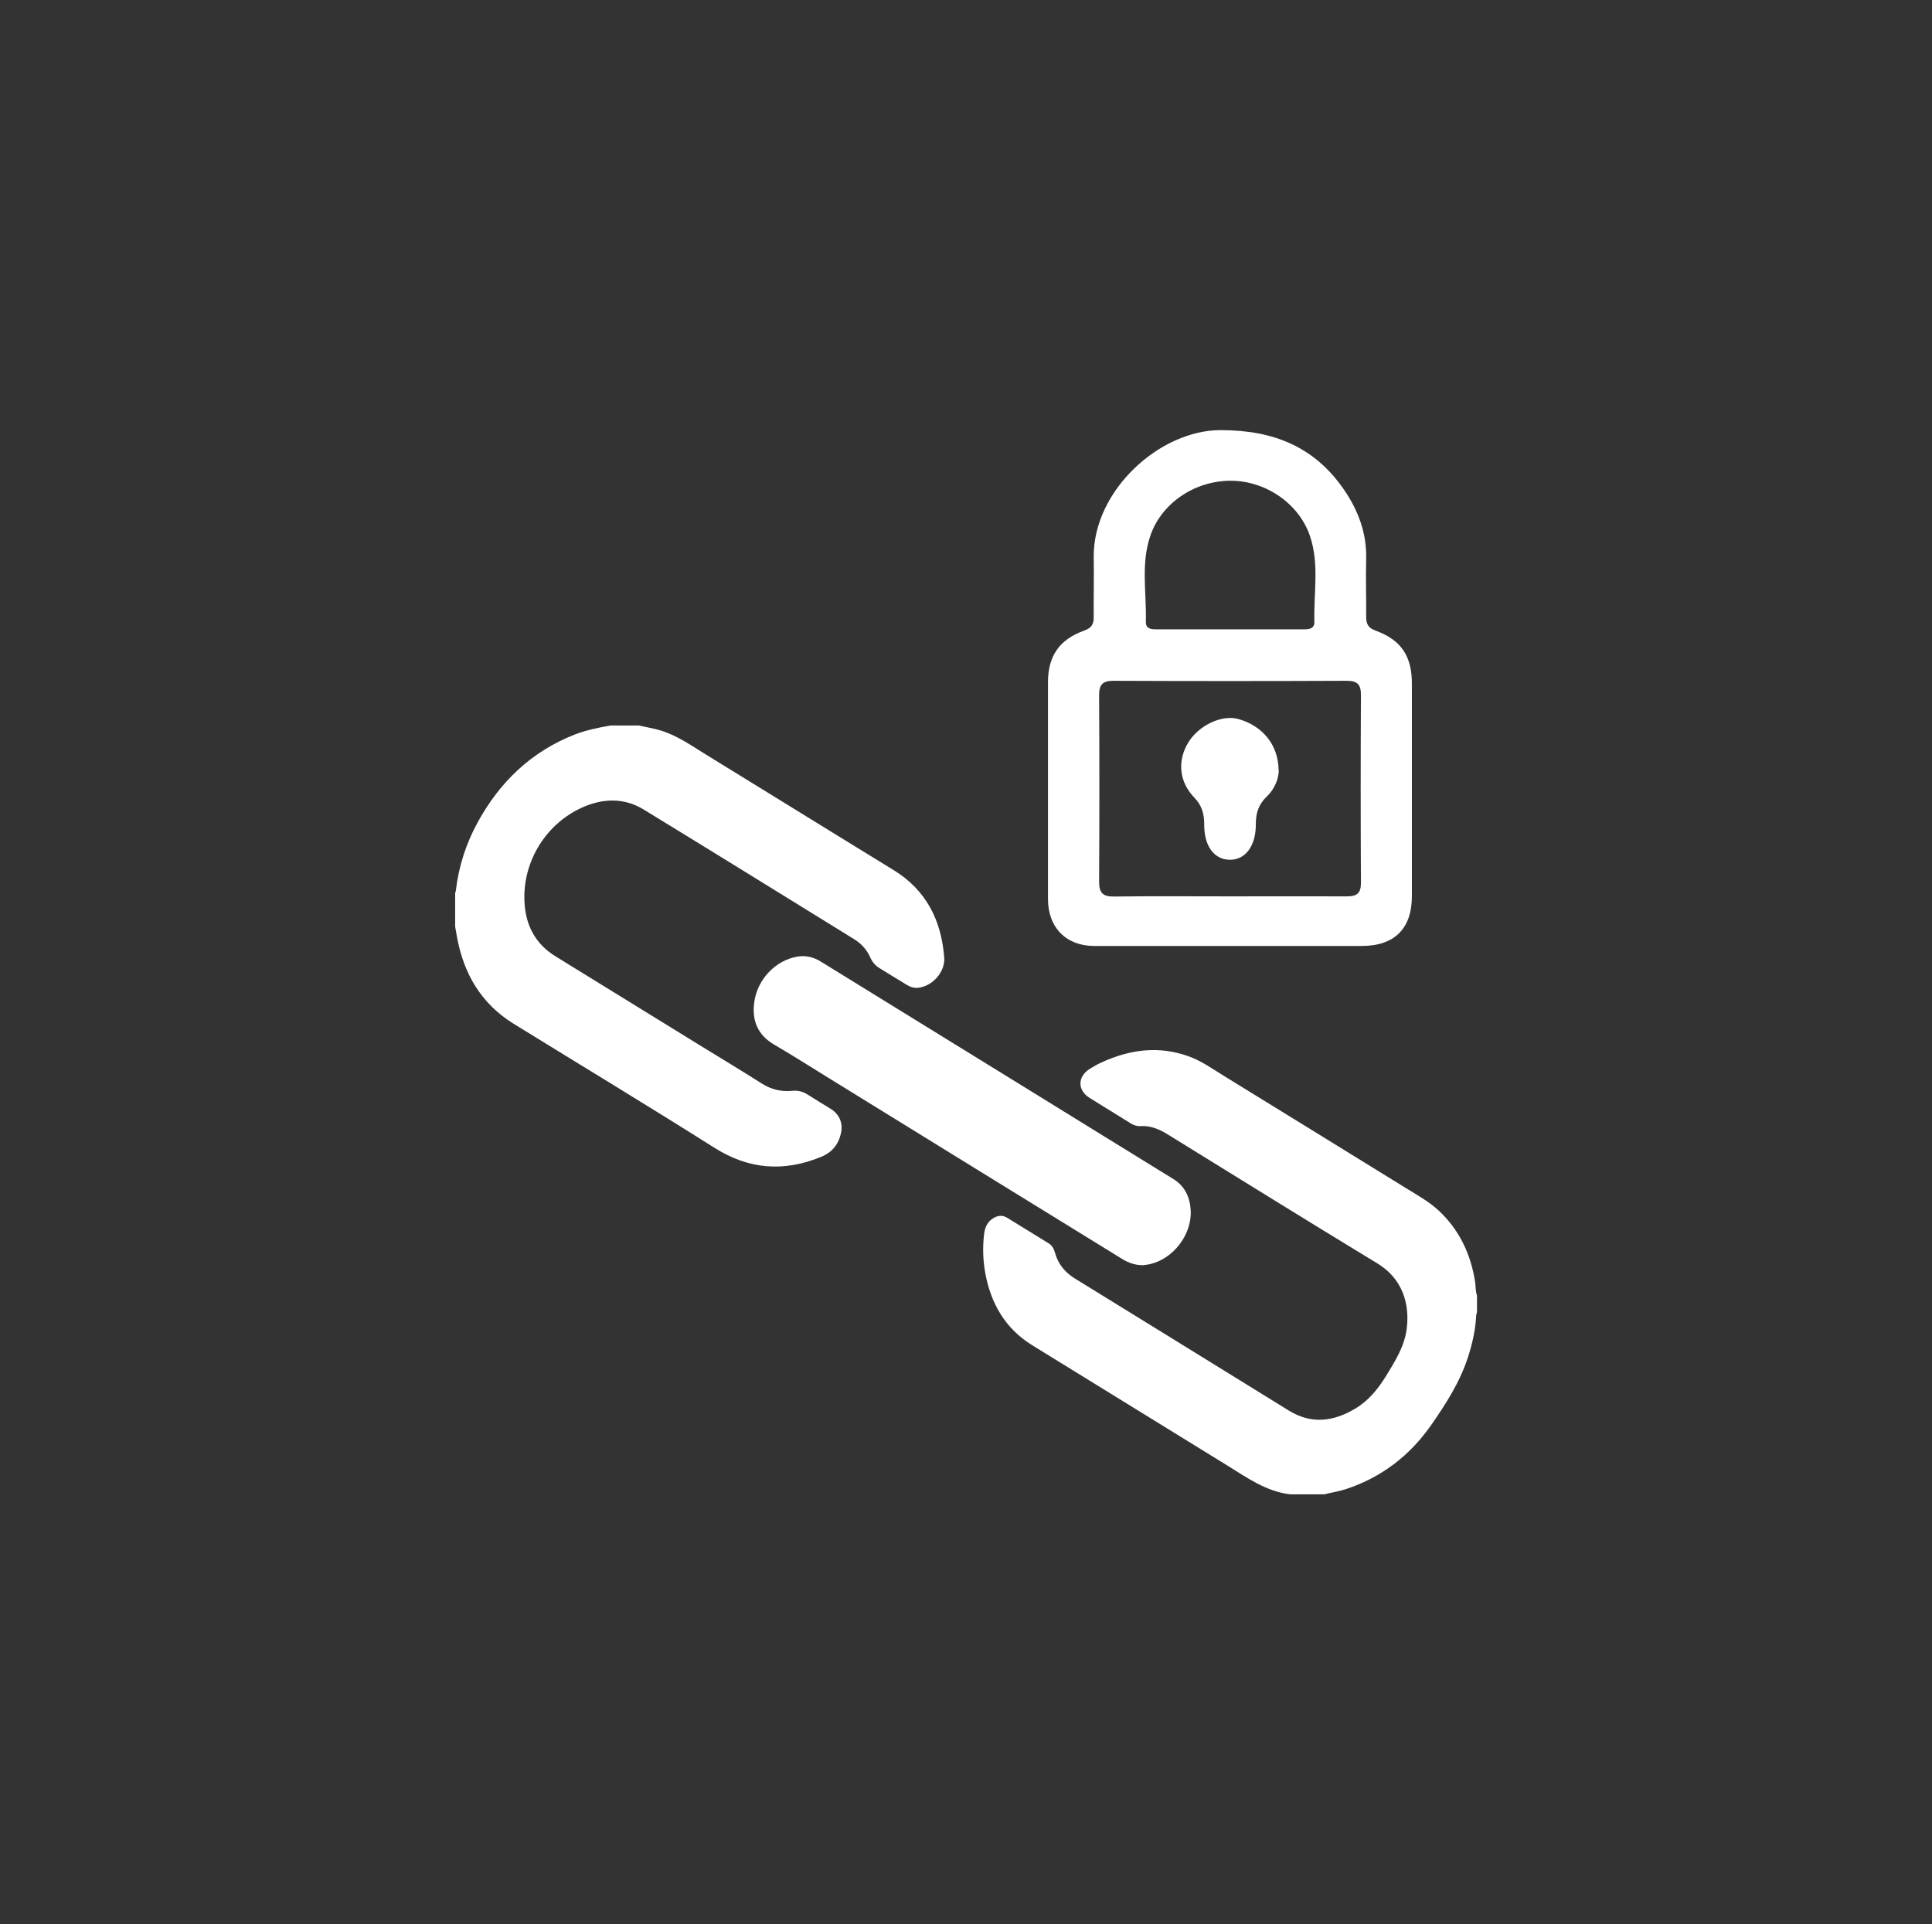
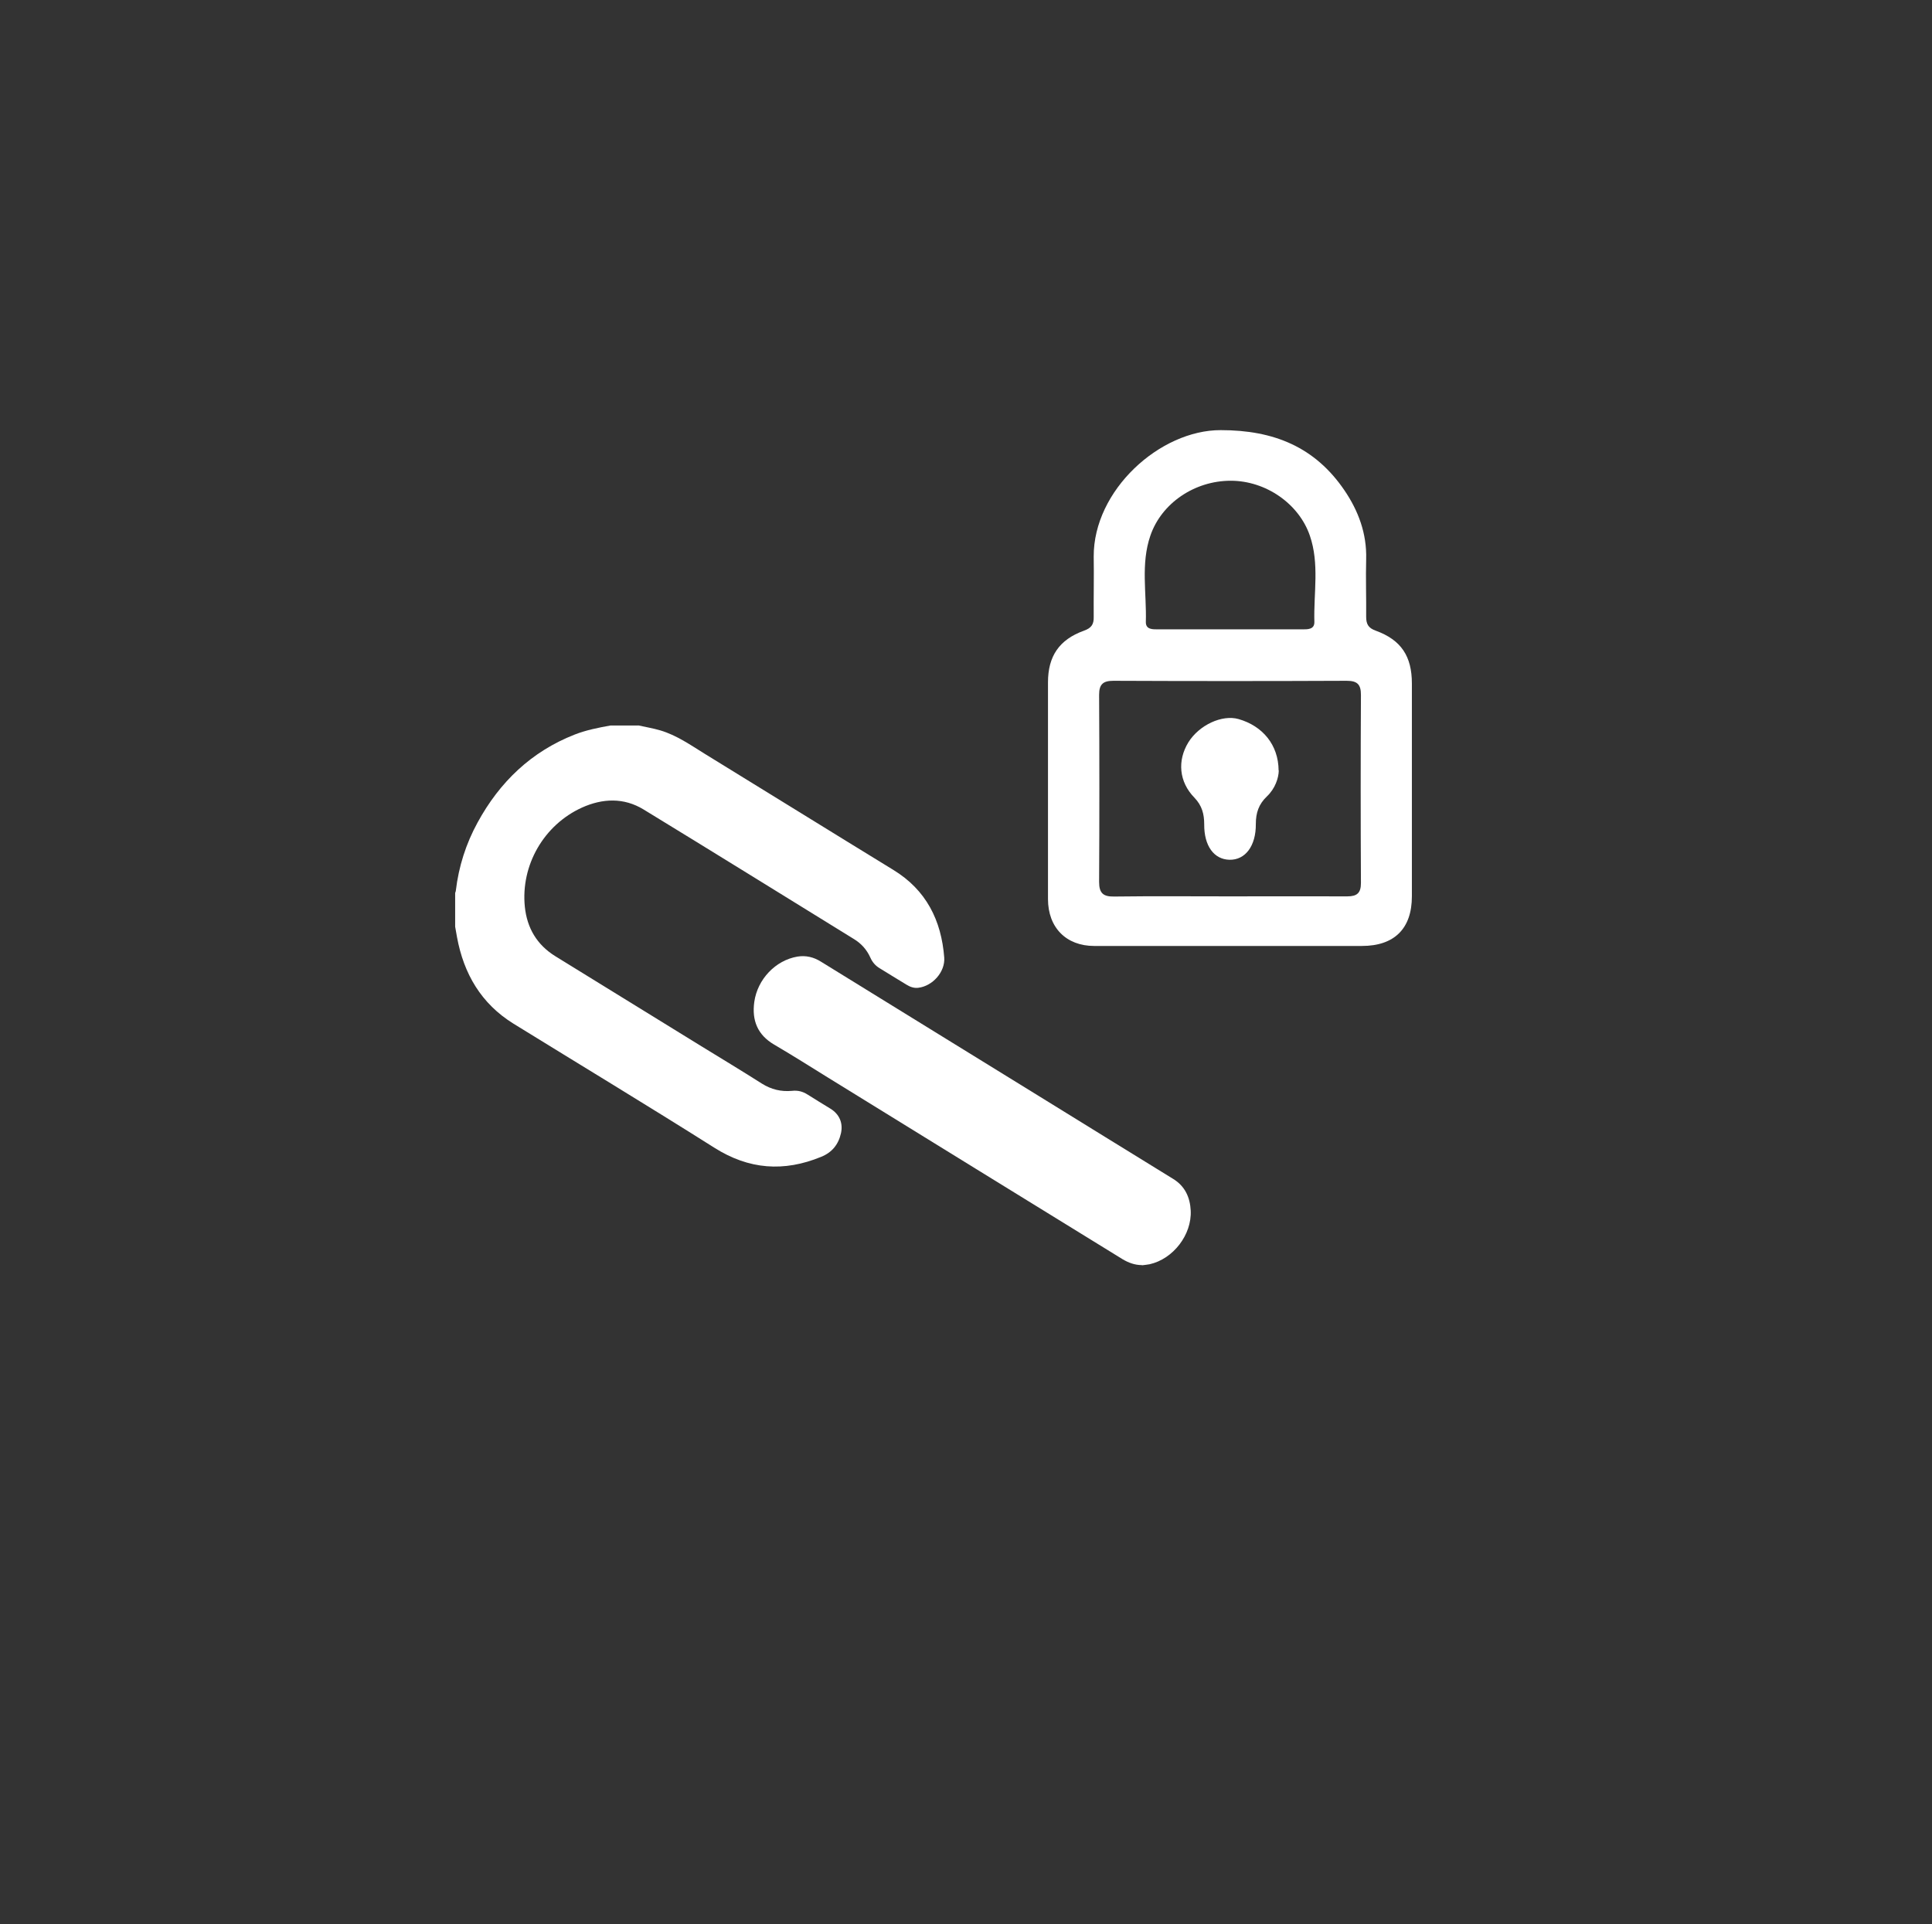
<svg xmlns="http://www.w3.org/2000/svg" id="Layer_1" viewBox="0 0 114.52 114.08">
  <rect x="0" y="0" width="114.52" height="114.08" fill="#333333" stroke="none" />
  <defs>
    <style>
      .cls-1 {
        fill: #fff;
      }
    </style>
  </defs>
  <g id="LVWtGH.tif">
    <g>
      <path class="cls-1" d="M72.92,56.08c-2.69,0-5.37,0-8.06,0-1.66,0-2.74-1.09-2.74-2.78,0-4.28,0-8.56,0-12.85,0-1.54.66-2.53,2.13-3.06.45-.16.59-.38.58-.82-.01-1.19.02-2.38,0-3.57-.02-3.94,3.93-7.51,7.53-7.5,3.15,0,5.59,1,7.34,3.58.82,1.21,1.32,2.55,1.28,4.06-.03,1.14.01,2.28,0,3.42,0,.43.12.67.57.83,1.51.55,2.14,1.52,2.14,3.13,0,4.21,0,8.41,0,12.62,0,1.91-1.04,2.94-2.96,2.94-2.61,0-5.22,0-7.83,0ZM72.87,53.14c2.33,0,4.66-.01,6.99,0,.58,0,.81-.2.81-.79-.02-3.72-.02-7.44,0-11.16,0-.63-.23-.83-.85-.83-4.61.02-9.21.02-13.82,0-.61,0-.85.2-.85.83.02,3.7.02,7.39,0,11.09,0,.67.24.88.89.87,2.28-.03,4.56-.01,6.83-.01ZM72.91,37.31c1.42,0,2.84,0,4.26,0,.33,0,.75.02.74-.44-.05-1.71.31-3.44-.27-5.12-.65-1.89-2.61-3.25-4.69-3.25-2.14,0-4.1,1.33-4.76,3.25-.58,1.68-.22,3.41-.27,5.12-.01.46.41.44.74.44,1.42,0,2.84,0,4.26,0Z" />
      <path class="cls-1" d="M75.8,45.68c-.01.44-.21,1.07-.71,1.54-.48.46-.65.97-.65,1.63.01,1.31-.63,2.14-1.56,2.12-.92-.02-1.51-.82-1.5-2.1,0-.61-.13-1.11-.58-1.58-.92-.94-1.02-2.2-.36-3.28.64-1.03,2-1.66,2.98-1.38,1.42.41,2.36,1.52,2.37,3.05Z" />
    </g>
  </g>
-   <path class="cls-1" d="M76.15,88.59h.33c-1.45-.17-2.59-1.01-3.78-1.74-3.83-2.36-7.66-4.72-11.5-7.09-1.61-.99-2.47-2.48-2.8-4.3-.14-.78-.16-1.56-.06-2.35.05-.37.2-.68.52-.88.28-.18.56-.21.85-.03.82.5,1.63,1.01,2.45,1.51.2.12.31.32.37.54.18.67.58,1.17,1.16,1.53,4.23,2.61,8.47,5.22,12.7,7.84,1.34.83,2.65.66,3.94-.11.79-.47,1.35-1.16,1.83-1.94.53-.87,1.08-1.73,1.22-2.77.2-1.51-.26-3-1.72-3.89-4.18-2.54-8.32-5.11-12.48-7.68-.49-.3-1.01-.51-1.6-.47-.21.01-.39-.06-.57-.17-.81-.5-1.61-1-2.42-1.5-.73-.45-.73-1.26,0-1.72.22-.14.45-.27.69-.38,1.68-.77,3.39-1.01,5.17-.37.78.28,1.44.76,2.14,1.19,3.59,2.21,7.18,4.42,10.77,6.64.65.4,1.32.77,1.9,1.3,1.23,1.14,1.9,2.56,2.17,4.19.05.29.02.59.12.87v.97c-.02.08-.05.16-.05.23-.04.84-.23,1.66-.49,2.46-.48,1.48-1.31,2.77-2.19,4.03-1.26,1.8-2.94,3.09-5.04,3.78-.42.14-.85.2-1.28.31" />
  <path class="cls-1" d="M37.81,43c.44.1.89.17,1.33.3.97.29,1.78.86,2.62,1.38,3.73,2.29,7.45,4.6,11.19,6.89,1.95,1.19,2.85,2.99,3.02,5.2.06.85-.69,1.69-1.54,1.79-.25.03-.48-.05-.69-.18-.54-.32-1.07-.66-1.6-.98-.25-.15-.43-.36-.55-.63-.21-.47-.54-.84-.99-1.11-4.15-2.56-8.29-5.13-12.45-7.67-1.18-.72-2.44-.66-3.66-.11-2.26,1.03-3.63,3.42-3.38,5.88.13,1.25.71,2.25,1.81,2.93,2.86,1.76,5.72,3.53,8.58,5.29,1.22.75,2.45,1.49,3.66,2.26.56.35,1.14.49,1.79.43.34-.04.64.04.92.22.45.29.91.56,1.36.84.53.33.75.85.62,1.45-.15.67-.53,1.14-1.17,1.4-2.21.91-4.29.76-6.34-.54-3.94-2.49-7.93-4.9-11.9-7.35-1.92-1.19-2.95-2.96-3.35-5.13-.04-.21-.07-.42-.11-.62,0-.67,0-1.33,0-2,.01-.05.04-.1.04-.14.17-1.43.6-2.78,1.29-4.04,1.31-2.4,3.18-4.2,5.75-5.21.69-.27,1.41-.41,2.13-.54h1.64Z" />
  <path class="cls-1" d="M67.69,75c-.42,0-.8-.14-1.15-.35-5.82-3.58-11.63-7.17-17.45-10.76-1.07-.66-2.12-1.33-3.2-1.96-.99-.58-1.33-1.44-1.18-2.53.19-1.35,1.26-2.47,2.56-2.69.5-.08.96.03,1.39.3,4.3,2.65,8.59,5.3,12.89,7.95,2.66,1.64,5.32,3.29,7.99,4.93.7.43,1,1.09,1.04,1.88.07,1.43-1.04,2.87-2.44,3.18-.15.03-.3.04-.45.06Z" />
</svg>